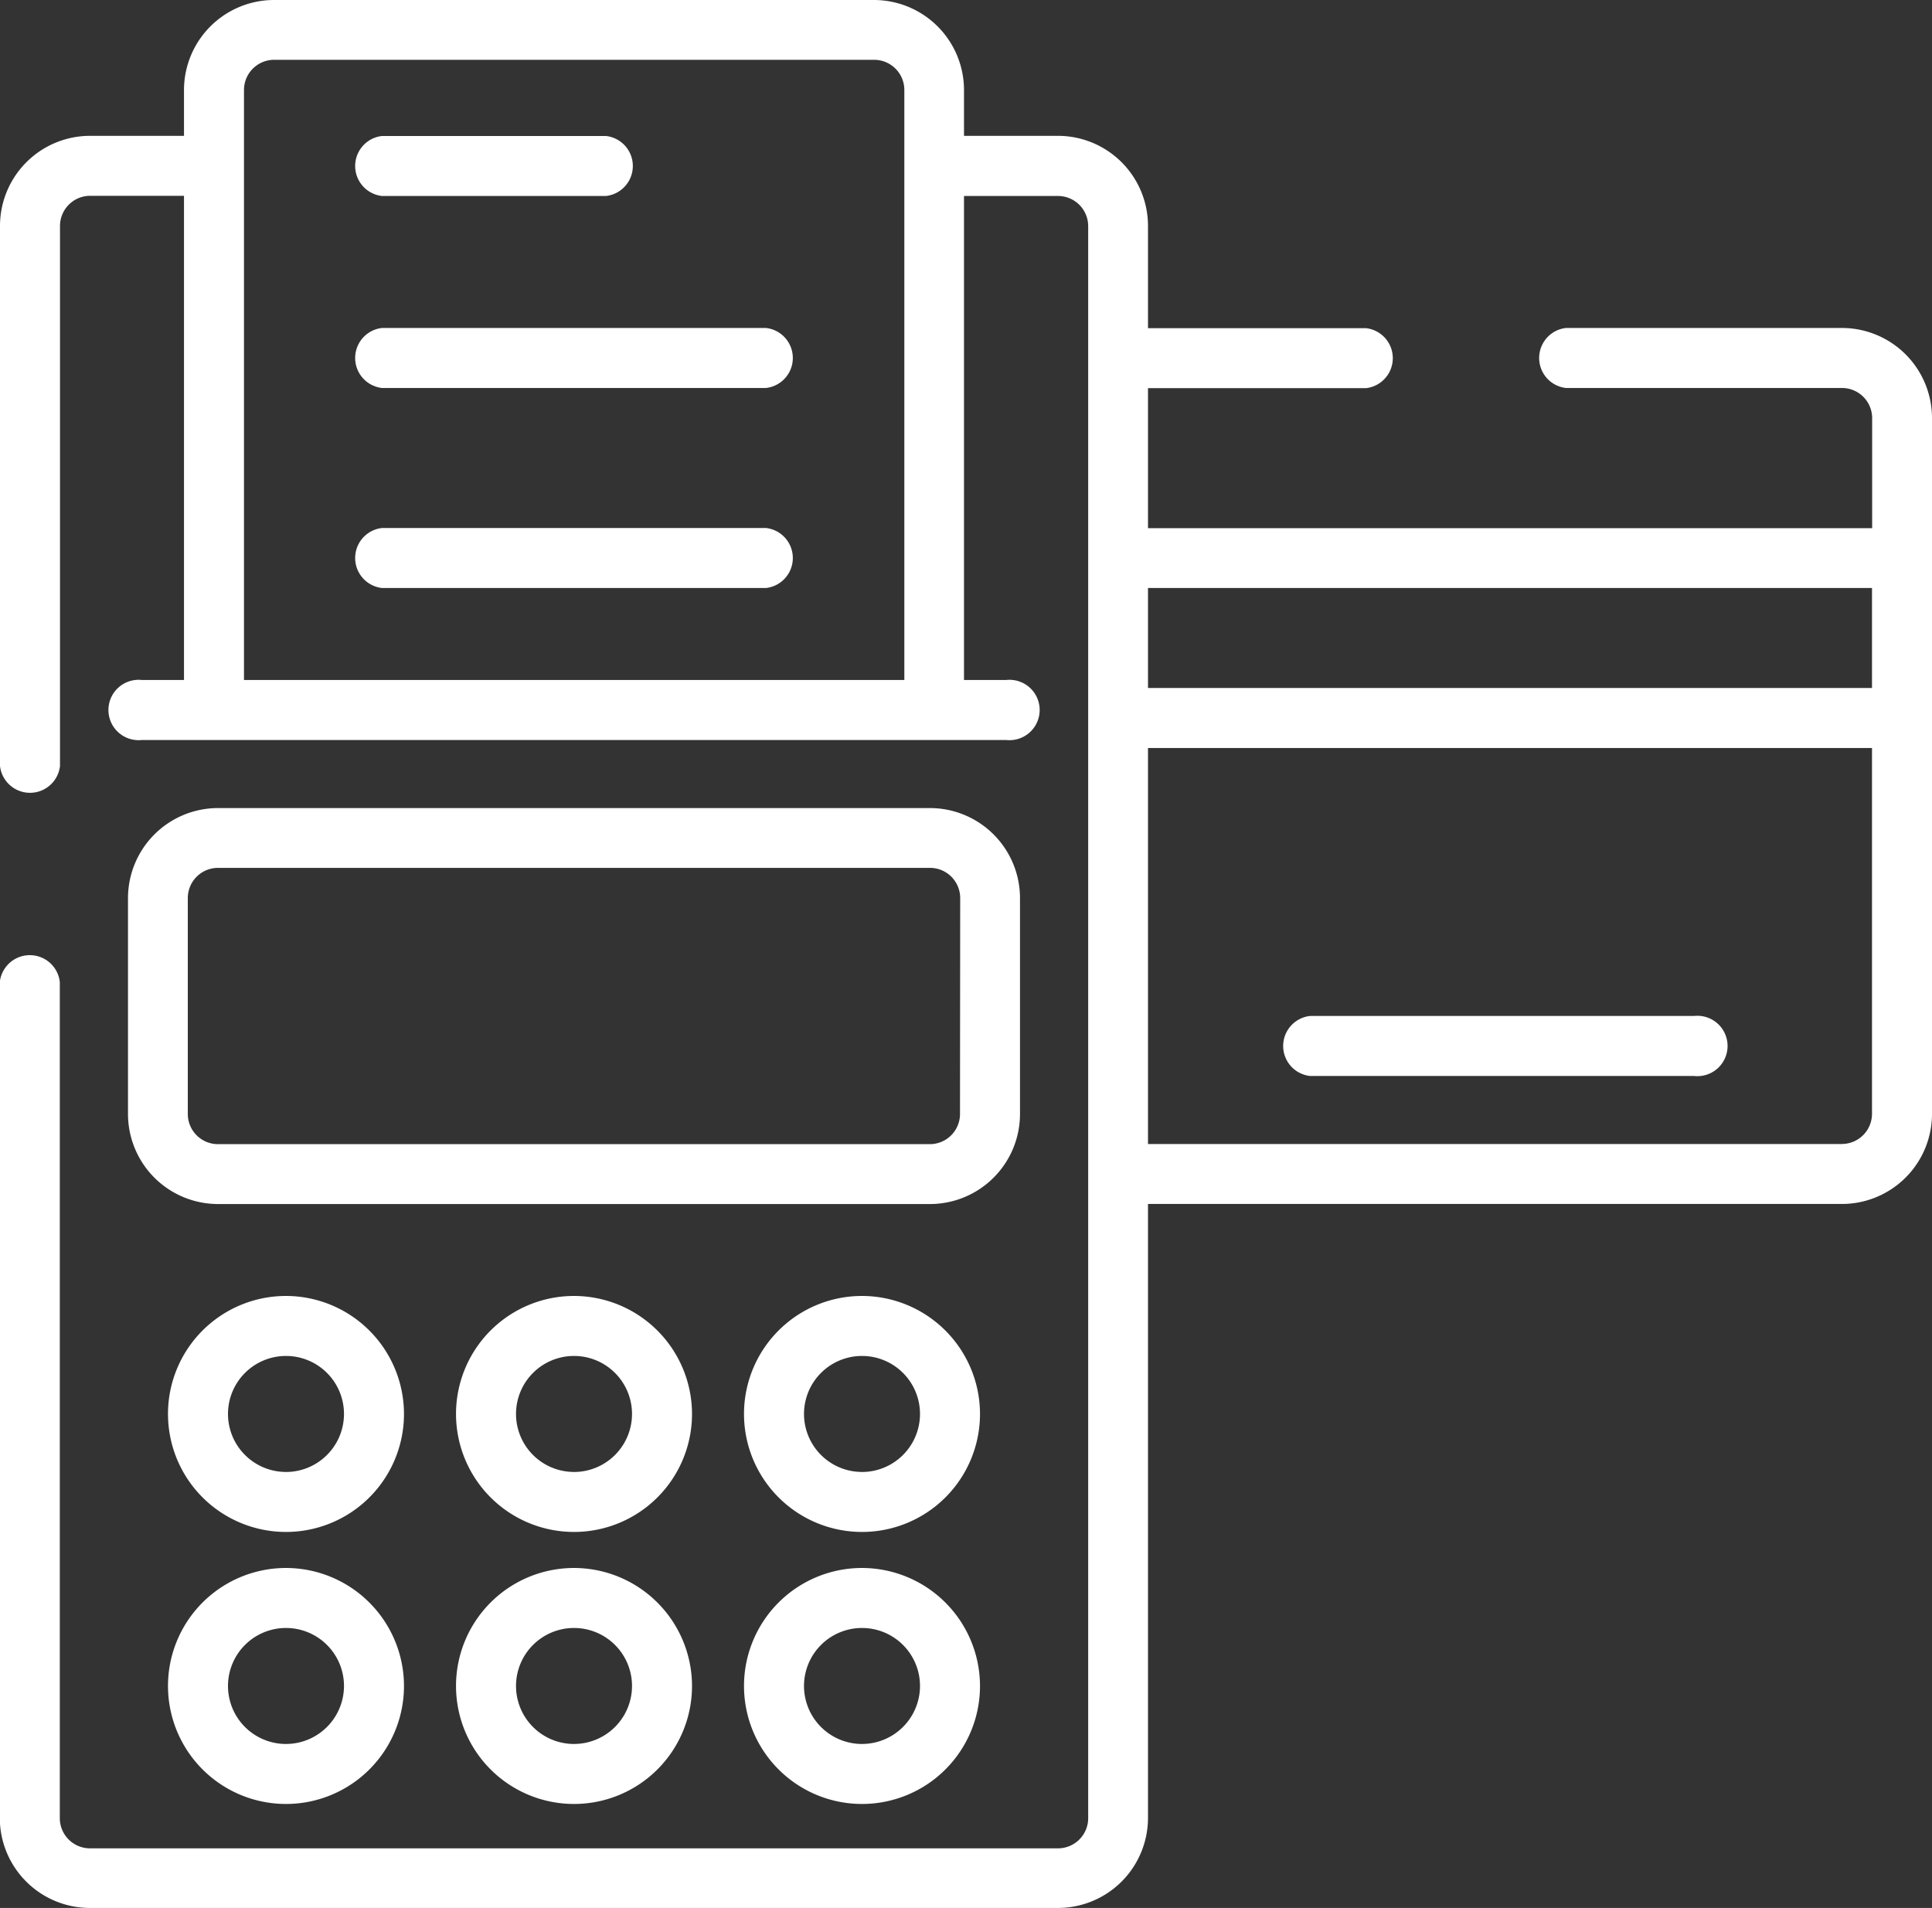
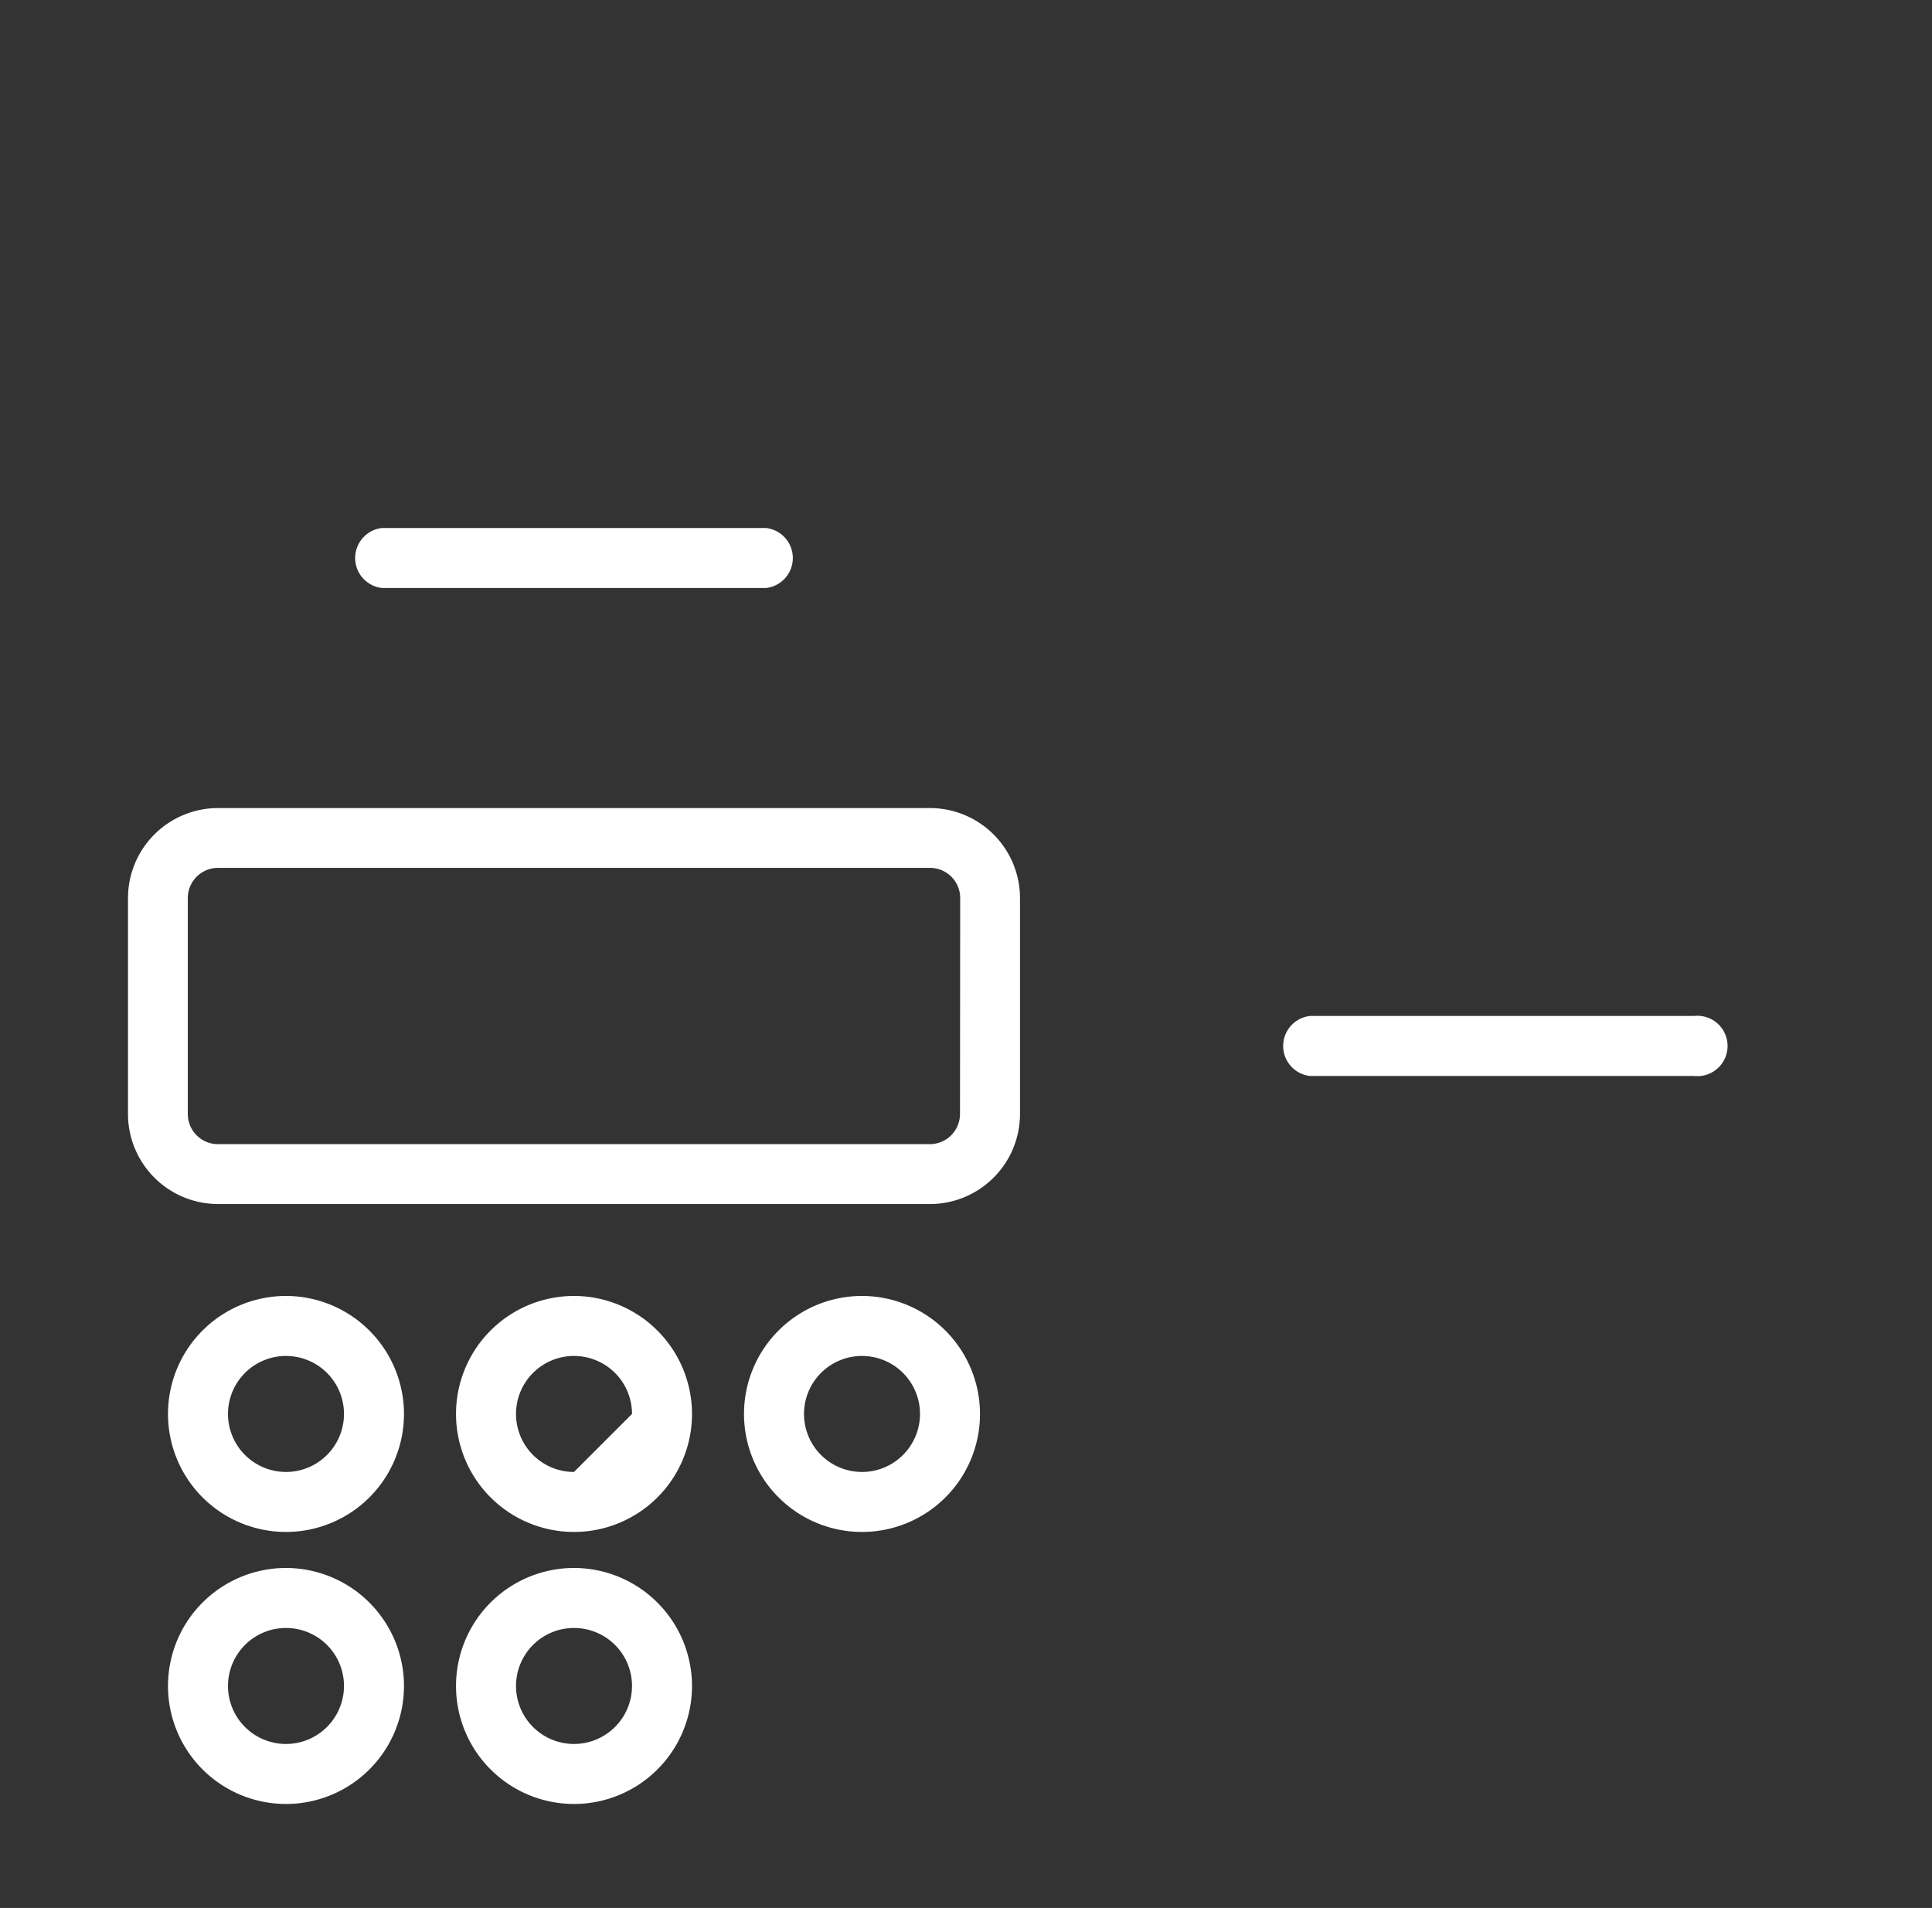
<svg xmlns="http://www.w3.org/2000/svg" viewBox="0 0 512 505.64" fill="#FFFFFF">
  <rect x="0" y="0" width="512" height="505.64" fill="#333333" stroke="none" />
  <g>
-     <path d="M488.15,86.92H415a8,8,0,0,0,0,15.9h73.14a8,8,0,0,1,8,8v29.15H304.23v-37.1H362a8,8,0,0,0,0-15.9H304.23v-27A23.88,23.88,0,0,0,280.38,36H255.47V23.85A23.88,23.88,0,0,0,231.62,0h-159A23.88,23.88,0,0,0,48.76,23.85V36H23.85A23.88,23.88,0,0,0,0,59.89V203a8,8,0,0,0,15.9,0V59.89a8,8,0,0,1,8-8H48.76V180.21H37.63a8,8,0,1,0,0,15.9h229a8,8,0,1,0,0-15.9H255.47V51.94h24.91a8,8,0,0,1,8,8v421.9a8,8,0,0,1-8,8H23.85a8,8,0,0,1-8-8V260.24a8,8,0,0,0-15.9,0V481.79a23.88,23.88,0,0,0,23.85,23.85H280.38a23.88,23.88,0,0,0,23.85-23.85V319.07H488.15A23.88,23.88,0,0,0,512,295.22V110.77A23.88,23.88,0,0,0,488.15,86.92ZM64.66,180.21V23.85a8,8,0,0,1,8-8h159a8,8,0,0,1,8,8V180.21ZM496.1,155.83v26.5H304.23v-26.5Zm-8,147.35H304.23V198.23H496.1v97A8,8,0,0,1,488.15,303.17Z" />
    <path d="M448.93,269.25H347.16a8,8,0,0,0,0,15.9H448.93a8,8,0,1,0,0-15.9Z" />
    <path d="M270.31,295.22V238a23.88,23.88,0,0,0-23.85-23.85H57.77A23.88,23.88,0,0,0,33.92,238v57.24a23.88,23.88,0,0,0,23.85,23.85H246.46A23.88,23.88,0,0,0,270.31,295.22Zm-15.9,0a8,8,0,0,1-8,8H57.77a8,8,0,0,1-8-8V238a8,8,0,0,1,8-8H246.46a8,8,0,0,1,8,8Z" />
    <path d="M75.79,343.45a31.27,31.27,0,1,0,31.27,31.27A31.31,31.31,0,0,0,75.79,343.45Zm0,46.64a15.37,15.37,0,1,1,15.37-15.37A15.39,15.39,0,0,1,75.79,390.1Z" />
    <path d="M228.44,343.45a31.27,31.27,0,1,0,31.27,31.27A31.31,31.31,0,0,0,228.44,343.45Zm0,46.64a15.37,15.37,0,1,1,15.37-15.37A15.39,15.39,0,0,1,228.44,390.1Z" />
-     <path d="M152.12,343.45a31.27,31.27,0,1,0,31.27,31.27A31.31,31.31,0,0,0,152.12,343.45Zm0,46.64a15.37,15.37,0,1,1,15.37-15.37A15.39,15.39,0,0,1,152.12,390.1Z" />
+     <path d="M152.12,343.45a31.27,31.27,0,1,0,31.27,31.27A31.31,31.31,0,0,0,152.12,343.45Zm0,46.64a15.37,15.37,0,1,1,15.37-15.37Z" />
    <path d="M75.79,415.54a31.27,31.27,0,1,0,31.27,31.27A31.31,31.31,0,0,0,75.79,415.54Zm0,46.64a15.37,15.37,0,1,1,15.37-15.37A15.39,15.39,0,0,1,75.79,462.18Z" />
-     <path d="M228.44,415.54a31.27,31.27,0,1,0,31.27,31.27A31.31,31.31,0,0,0,228.44,415.54Zm0,46.64a15.37,15.37,0,1,1,15.37-15.37A15.39,15.39,0,0,1,228.44,462.18Z" />
    <path d="M152.12,415.54a31.27,31.27,0,1,0,31.27,31.27A31.31,31.31,0,0,0,152.12,415.54Zm0,46.64a15.37,15.37,0,1,1,15.37-15.37A15.39,15.39,0,0,1,152.12,462.18Z" />
-     <path d="M101.23,51.94H160.6a8,8,0,0,0,0-15.9H101.23a8,8,0,0,0,0,15.9Z" />
-     <path d="M203,86.92H101.23a8,8,0,0,0,0,15.9H203a8,8,0,0,0,0-15.9Z" />
    <path d="M203,139.93H101.23a8,8,0,0,0,0,15.9H203a8,8,0,0,0,0-15.9Z" />
  </g>
</svg>